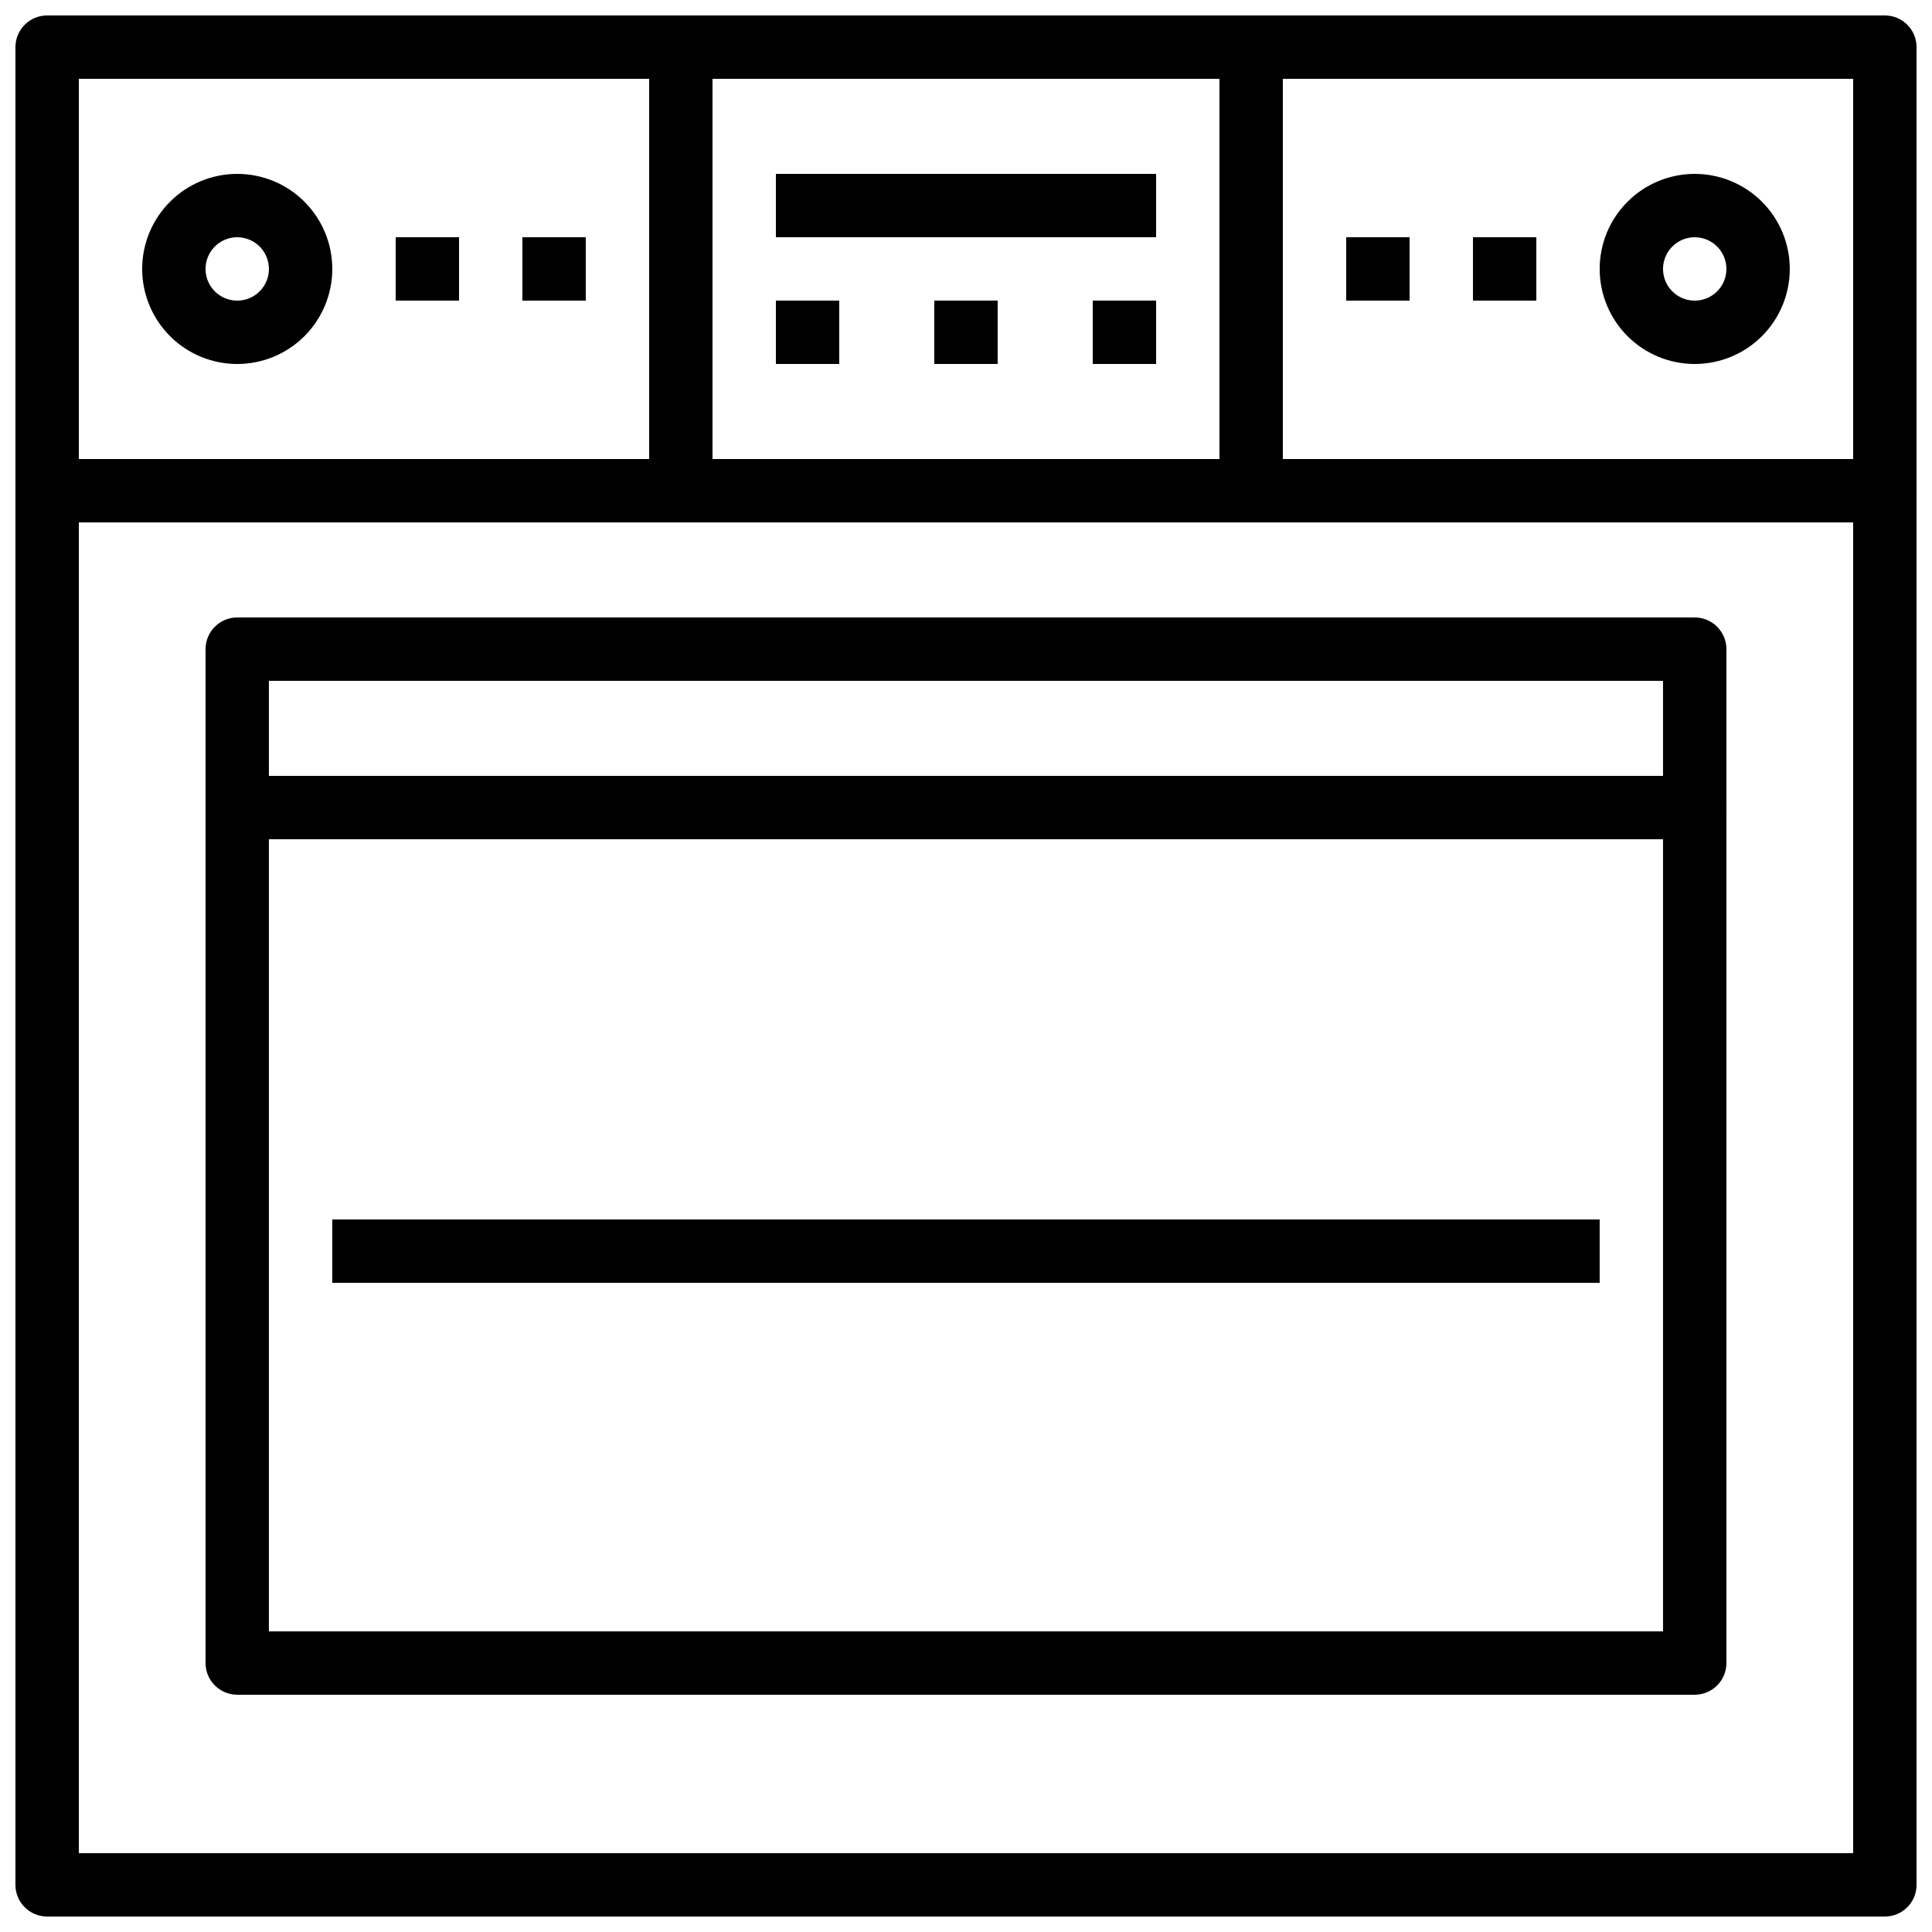
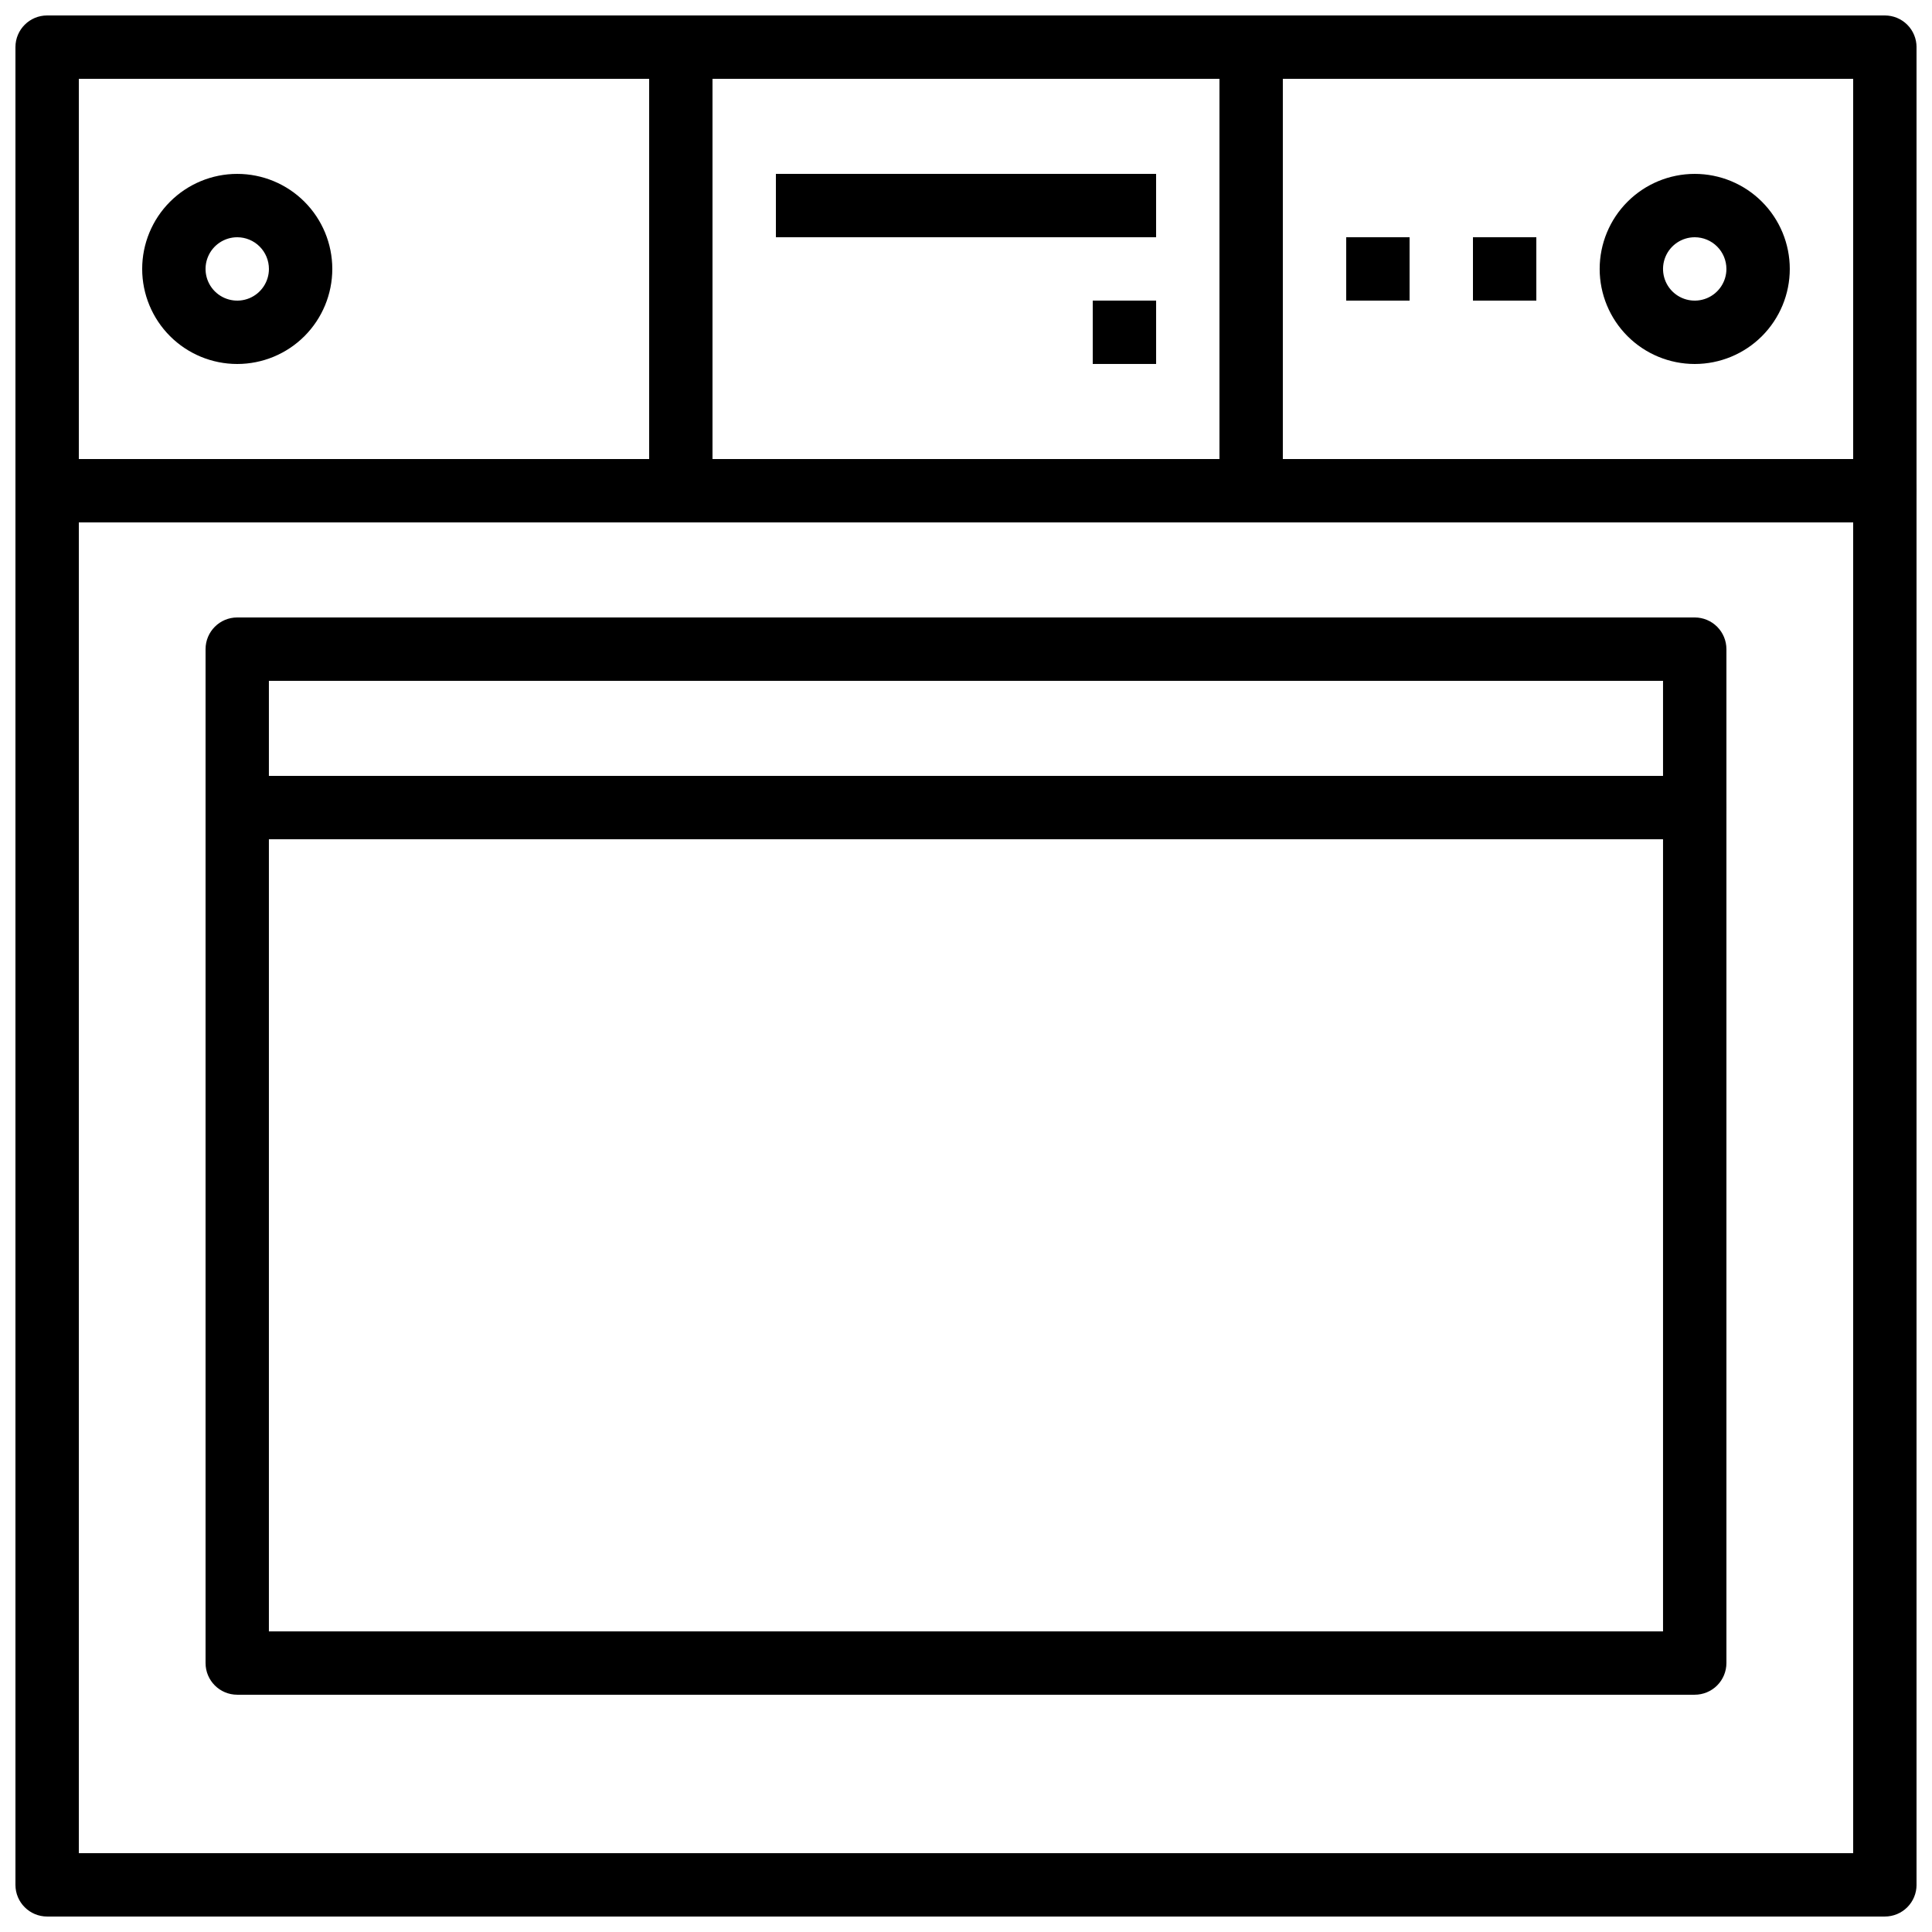
<svg xmlns="http://www.w3.org/2000/svg" width="800px" height="800px" version="1.1" viewBox="144 144 512 512">
  <defs>
    <clipPath id="c">
      <path d="m148.09 148.09h503.81v134.91h-503.81z" />
    </clipPath>
    <clipPath id="b">
      <path d="m316 148.09h168v134.91h-168z" />
    </clipPath>
    <clipPath id="a">
      <path d="m148.09 265h503.81v386.9h-503.81z" />
    </clipPath>
  </defs>
  <g clip-path="url(#c)">
    <path d="m643.51 282.44h-487.02c-4.641 0-8.398-3.758-8.398-8.395v-117.55c0-4.641 3.758-8.398 8.398-8.398h487.02c2.227 0 4.363 0.883 5.938 2.461 1.574 1.574 2.457 3.707 2.457 5.938v117.55c0 2.227-0.883 4.363-2.457 5.938-1.574 1.574-3.711 2.457-5.938 2.457zm-478.62-16.793h470.22v-100.76h-470.22z" />
  </g>
  <path d="m206.87 240.46c-6.68 0-13.086-2.652-17.812-7.375-4.723-4.727-7.379-11.133-7.379-17.812 0-6.684 2.656-13.09 7.379-17.812 4.727-4.727 11.133-7.379 17.812-7.379 6.68 0 13.09 2.652 17.812 7.379 4.723 4.723 7.379 11.129 7.379 17.812 0 6.68-2.656 13.086-7.379 17.812-4.723 4.723-11.133 7.375-17.812 7.375zm0-33.586c-3.394 0-6.457 2.047-7.758 5.184-1.301 3.137-0.582 6.75 1.82 9.152 2.402 2.398 6.012 3.117 9.152 1.82 3.137-1.301 5.184-4.363 5.184-7.758 0-2.227-0.887-4.363-2.461-5.938-1.574-1.574-3.711-2.461-5.938-2.461z" />
  <path d="m593.12 240.46c-6.68 0-13.086-2.652-17.812-7.375-4.723-4.727-7.379-11.133-7.379-17.812 0-6.684 2.656-13.09 7.379-17.812 4.727-4.727 11.133-7.379 17.812-7.379s13.09 2.652 17.812 7.379c4.723 4.723 7.379 11.129 7.379 17.812 0 6.68-2.656 13.086-7.379 17.812-4.723 4.723-11.133 7.375-17.812 7.375zm0-33.586c-3.394 0-6.457 2.047-7.758 5.184-1.301 3.137-0.582 6.75 1.82 9.152 2.402 2.398 6.012 3.117 9.152 1.82 3.137-1.301 5.184-4.363 5.184-7.758 0-2.227-0.887-4.363-2.461-5.938s-3.711-2.461-5.938-2.461z" />
  <g clip-path="url(#b)">
    <path d="m475.57 282.44h-151.14c-4.637 0-8.395-3.758-8.395-8.395v-117.55c0-4.641 3.758-8.398 8.395-8.398h151.14c2.227 0 4.363 0.883 5.938 2.461 1.574 1.574 2.457 3.707 2.457 5.938v117.55c0 2.227-0.883 4.363-2.457 5.938-1.574 1.574-3.711 2.457-5.938 2.457zm-142.75-16.793h134.35v-100.76h-134.35z" />
  </g>
-   <path d="m248.86 206.87h16.793v16.793h-16.793z" />
-   <path d="m282.44 206.87h16.793v16.793h-16.793z" />
  <path d="m500.76 206.87h16.793v16.793h-16.793z" />
  <path d="m534.35 206.87h16.793v16.793h-16.793z" />
-   <path d="m349.62 223.66h16.793v16.793h-16.793z" />
-   <path d="m391.6 223.66h16.793v16.793h-16.793z" />
  <path d="m433.59 223.66h16.793v16.793h-16.793z" />
  <path d="m349.62 190.08h100.76v16.793h-100.76z" />
  <path d="m593.12 593.12h-386.25c-4.637 0-8.395-3.758-8.395-8.395v-226.71c0-4.641 3.758-8.398 8.395-8.398h386.25c2.227 0 4.363 0.887 5.938 2.461s2.461 3.711 2.461 5.938v226.71c0 2.227-0.887 4.359-2.461 5.938-1.574 1.574-3.711 2.457-5.938 2.457zm-377.86-16.793h369.46v-209.92h-369.46z" />
-   <path d="m232.06 467.17h335.87v16.793h-335.87z" />
  <g clip-path="url(#a)">
    <path d="m643.51 651.9h-487.02c-4.641 0-8.398-3.758-8.398-8.395v-369.46c0-4.637 3.758-8.398 8.398-8.398h487.02c2.227 0 4.363 0.887 5.938 2.461 1.574 1.574 2.457 3.711 2.457 5.938v369.46c0 2.227-0.883 4.363-2.457 5.938-1.574 1.574-3.711 2.457-5.938 2.457zm-478.62-16.793h470.22v-352.67h-470.22z" />
  </g>
  <path d="m593.12 366.41h-386.25c-4.637 0-8.395-3.758-8.395-8.395v-41.984c0-4.637 3.758-8.398 8.395-8.398h386.25c2.227 0 4.363 0.887 5.938 2.461s2.461 3.711 2.461 5.938v41.984c0 2.227-0.887 4.363-2.461 5.938s-3.711 2.457-5.938 2.457zm-377.86-16.793h369.46v-25.191h-369.46z" />
</svg>